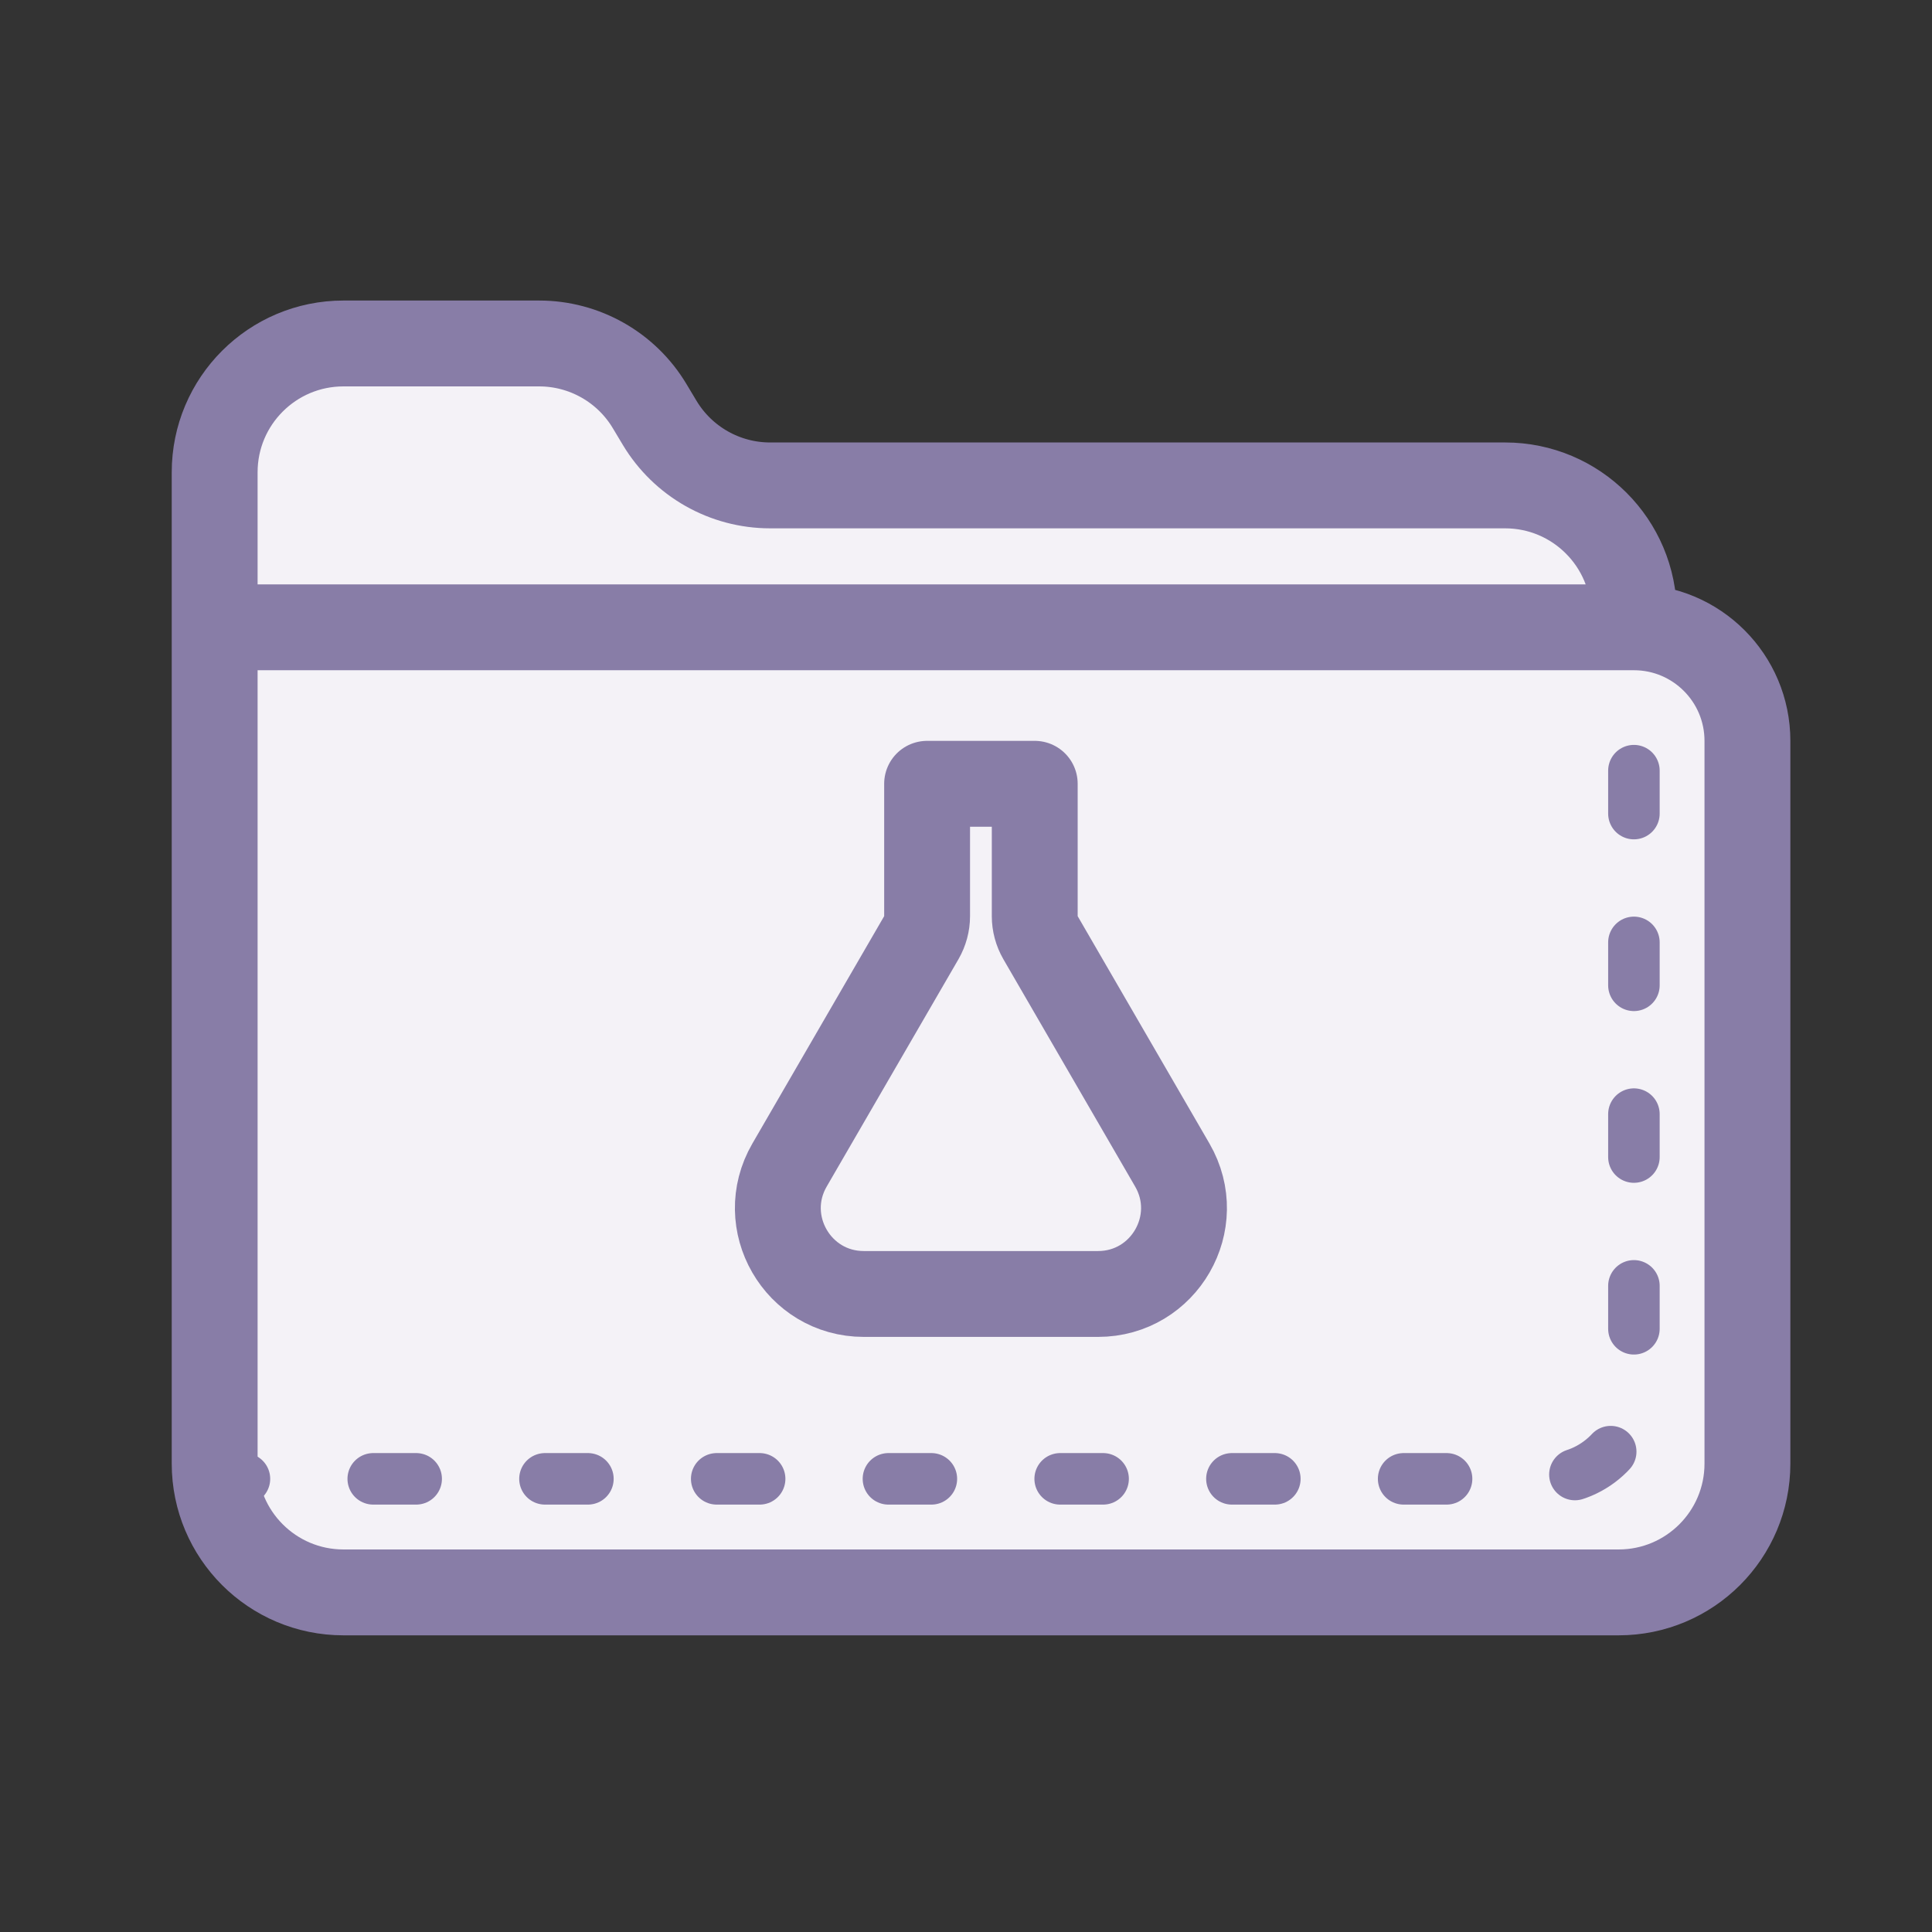
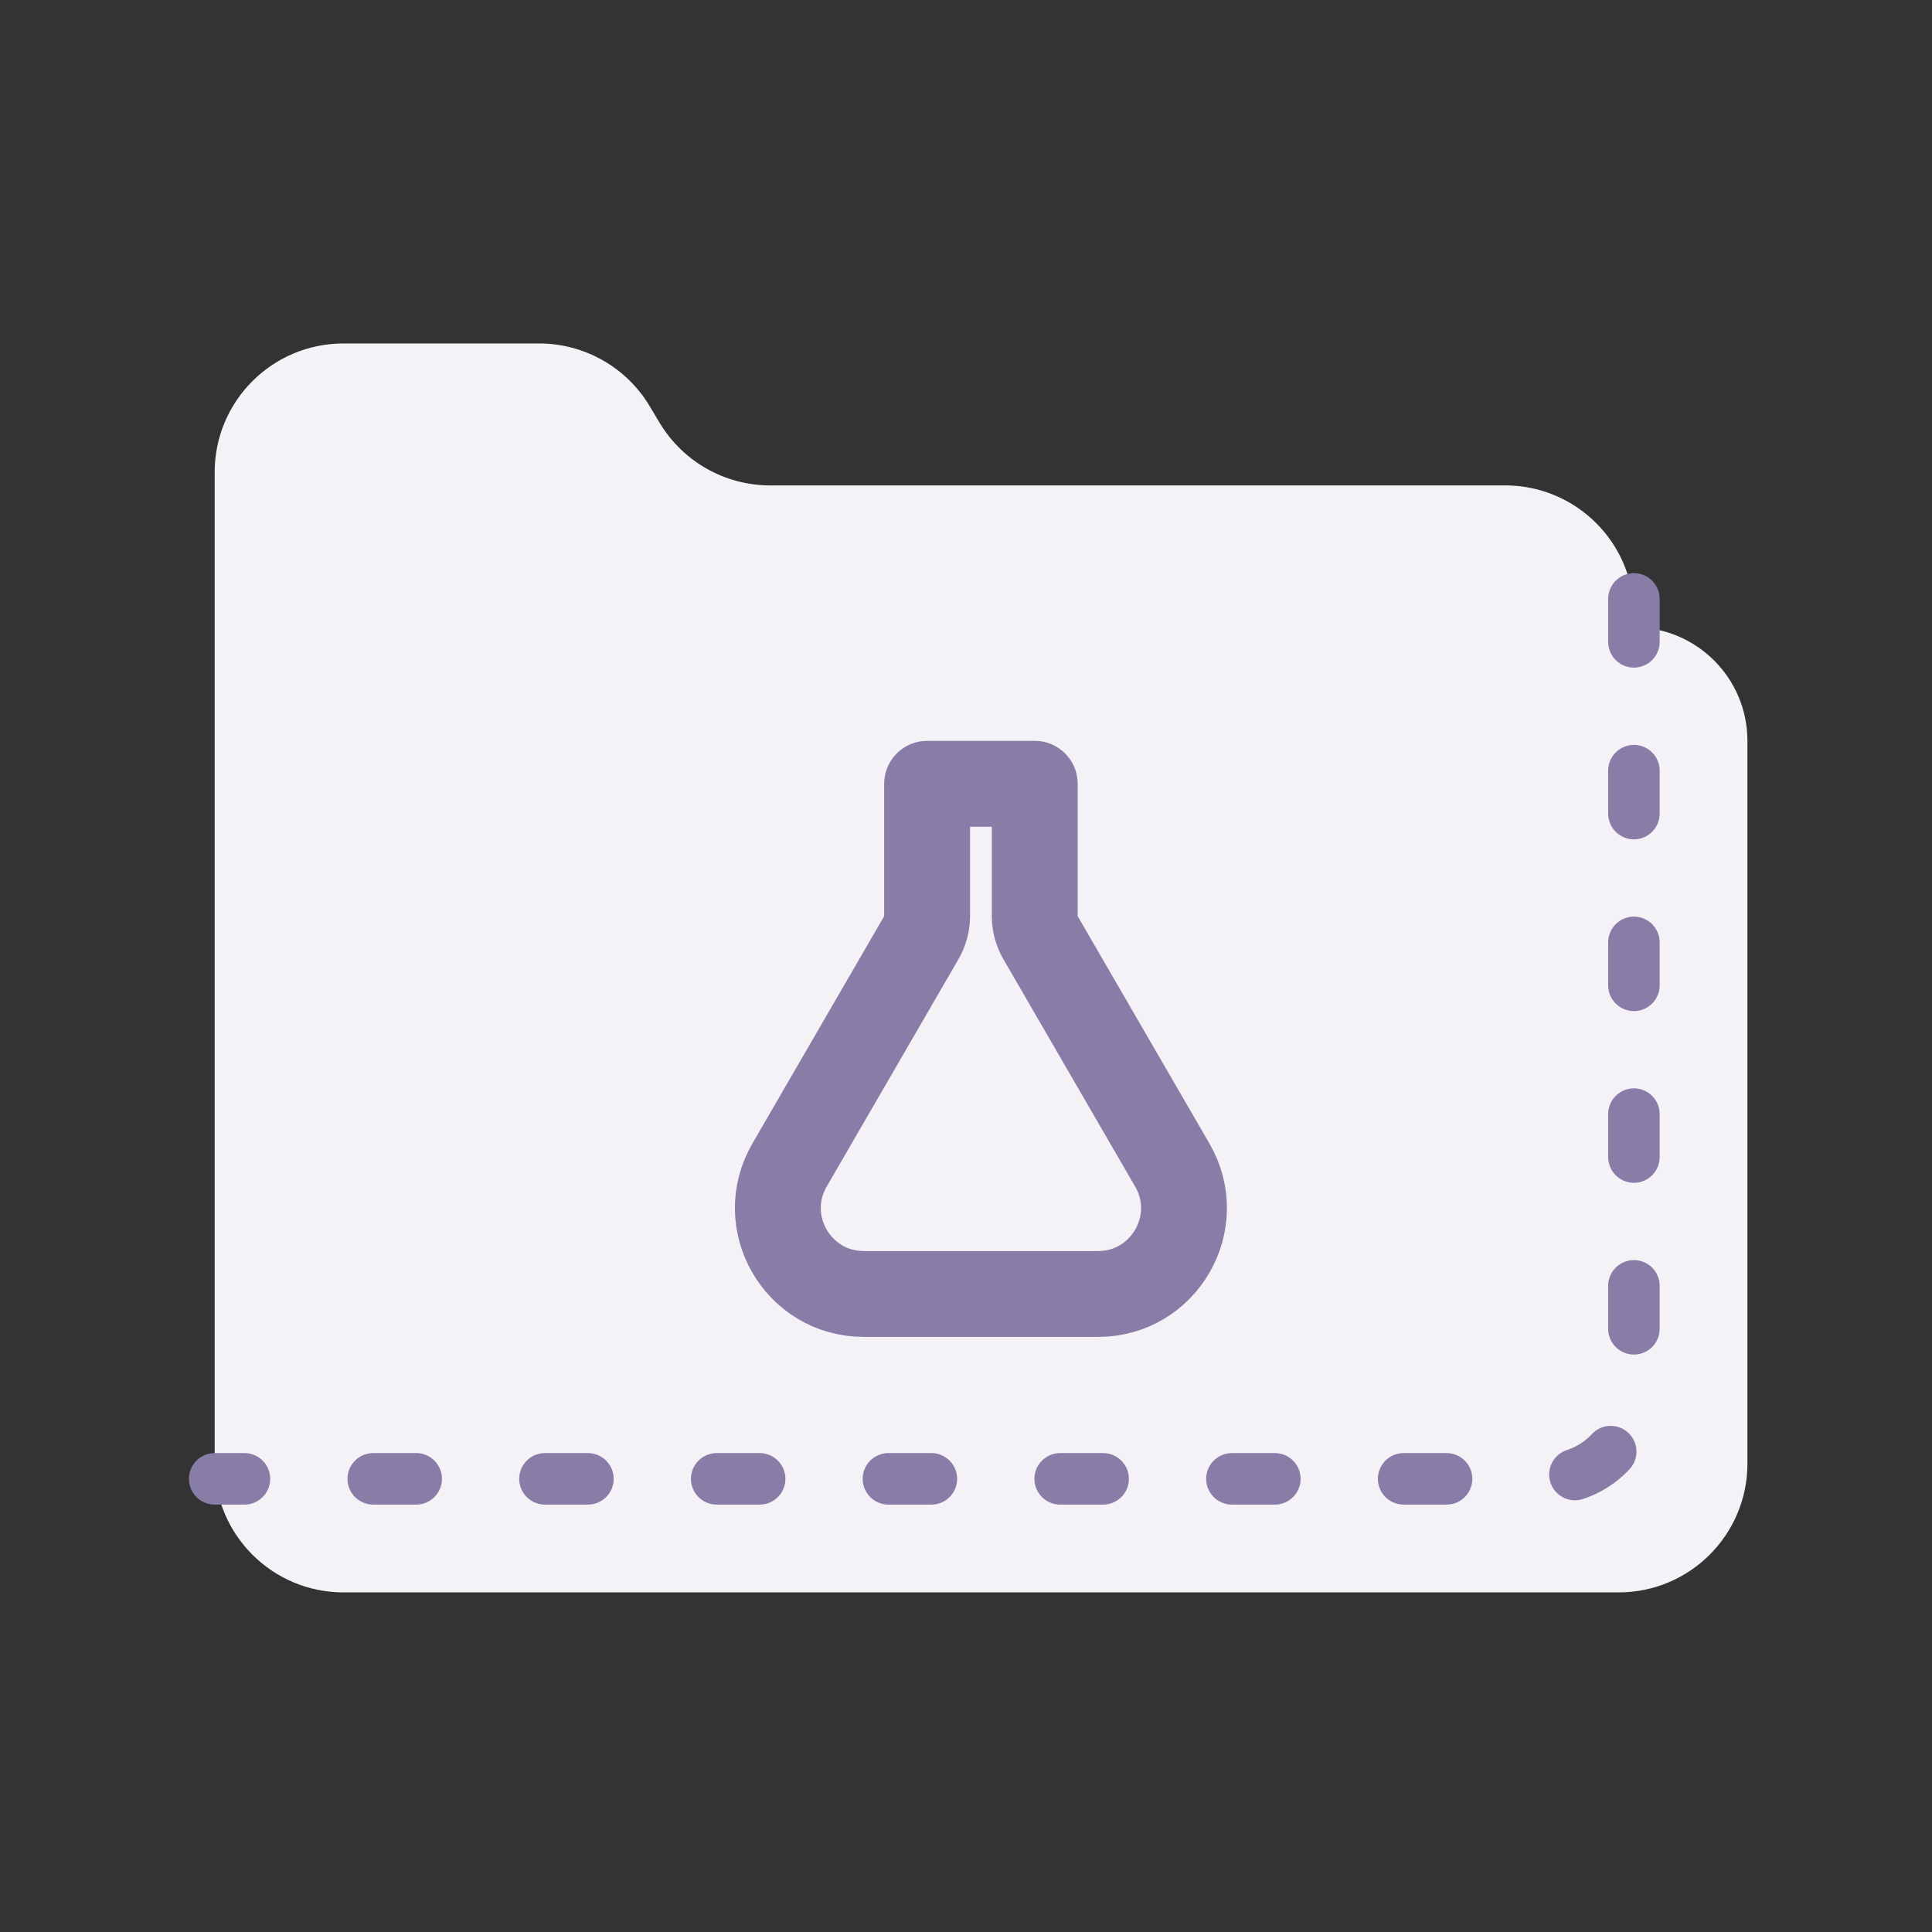
<svg xmlns="http://www.w3.org/2000/svg" width="45" height="45" viewBox="0 0 45 45" fill="none">
  <rect x="0" y="0" width="45" height="45" fill="#333333" stroke="none" />
  <path d="M37.701 37.09H8C6.343 37.09 5 35.747 5 34.09V14.611V11C5 9.343 6.343 8 8 8H12.557C13.611 8 14.588 8.553 15.13 9.457L15.365 9.849C15.908 10.753 16.884 11.306 17.938 11.306H35.057C36.714 11.306 38.057 12.649 38.057 14.306V14.611C39.517 14.611 40.701 15.795 40.701 17.256V34.09C40.701 35.747 39.358 37.09 37.701 37.09Z" fill="#F4F2F7" />
-   <path d="M5 14.611V34.09C5 35.747 6.343 37.09 8 37.09H37.701C39.358 37.09 40.701 35.747 40.701 34.09V17.256C40.701 15.795 39.517 14.611 38.057 14.611V14.611M5 14.611V11C5 9.343 6.343 8 8 8H12.557C13.611 8 14.588 8.553 15.13 9.457L15.365 9.849C15.908 10.753 16.884 11.306 17.938 11.306H35.057C36.714 11.306 38.057 12.649 38.057 14.306V14.611M5 14.611H38.057" stroke="#887DA7" stroke-width="2" stroke-linecap="round" />
  <path d="M21.459 21.841C21.547 21.688 21.594 21.515 21.594 21.339V18.256H24.101L24.101 21.339C24.101 21.515 24.148 21.688 24.236 21.841L26.751 26.18L27.305 27.136C28.078 28.47 27.116 30.139 25.575 30.139H20.12C18.579 30.139 17.617 28.47 18.39 27.136L18.944 26.18L21.459 21.841Z" fill="#F4F2F7" stroke="#887DA7" stroke-width="2" stroke-linecap="round" stroke-linejoin="round" />
  <path d="M38.057 13.95V32.445C38.057 33.55 37.161 34.445 36.057 34.445H5" stroke="#887DA7" stroke-width="1.2" stroke-linecap="round" stroke-dasharray="1 3" />
</svg>